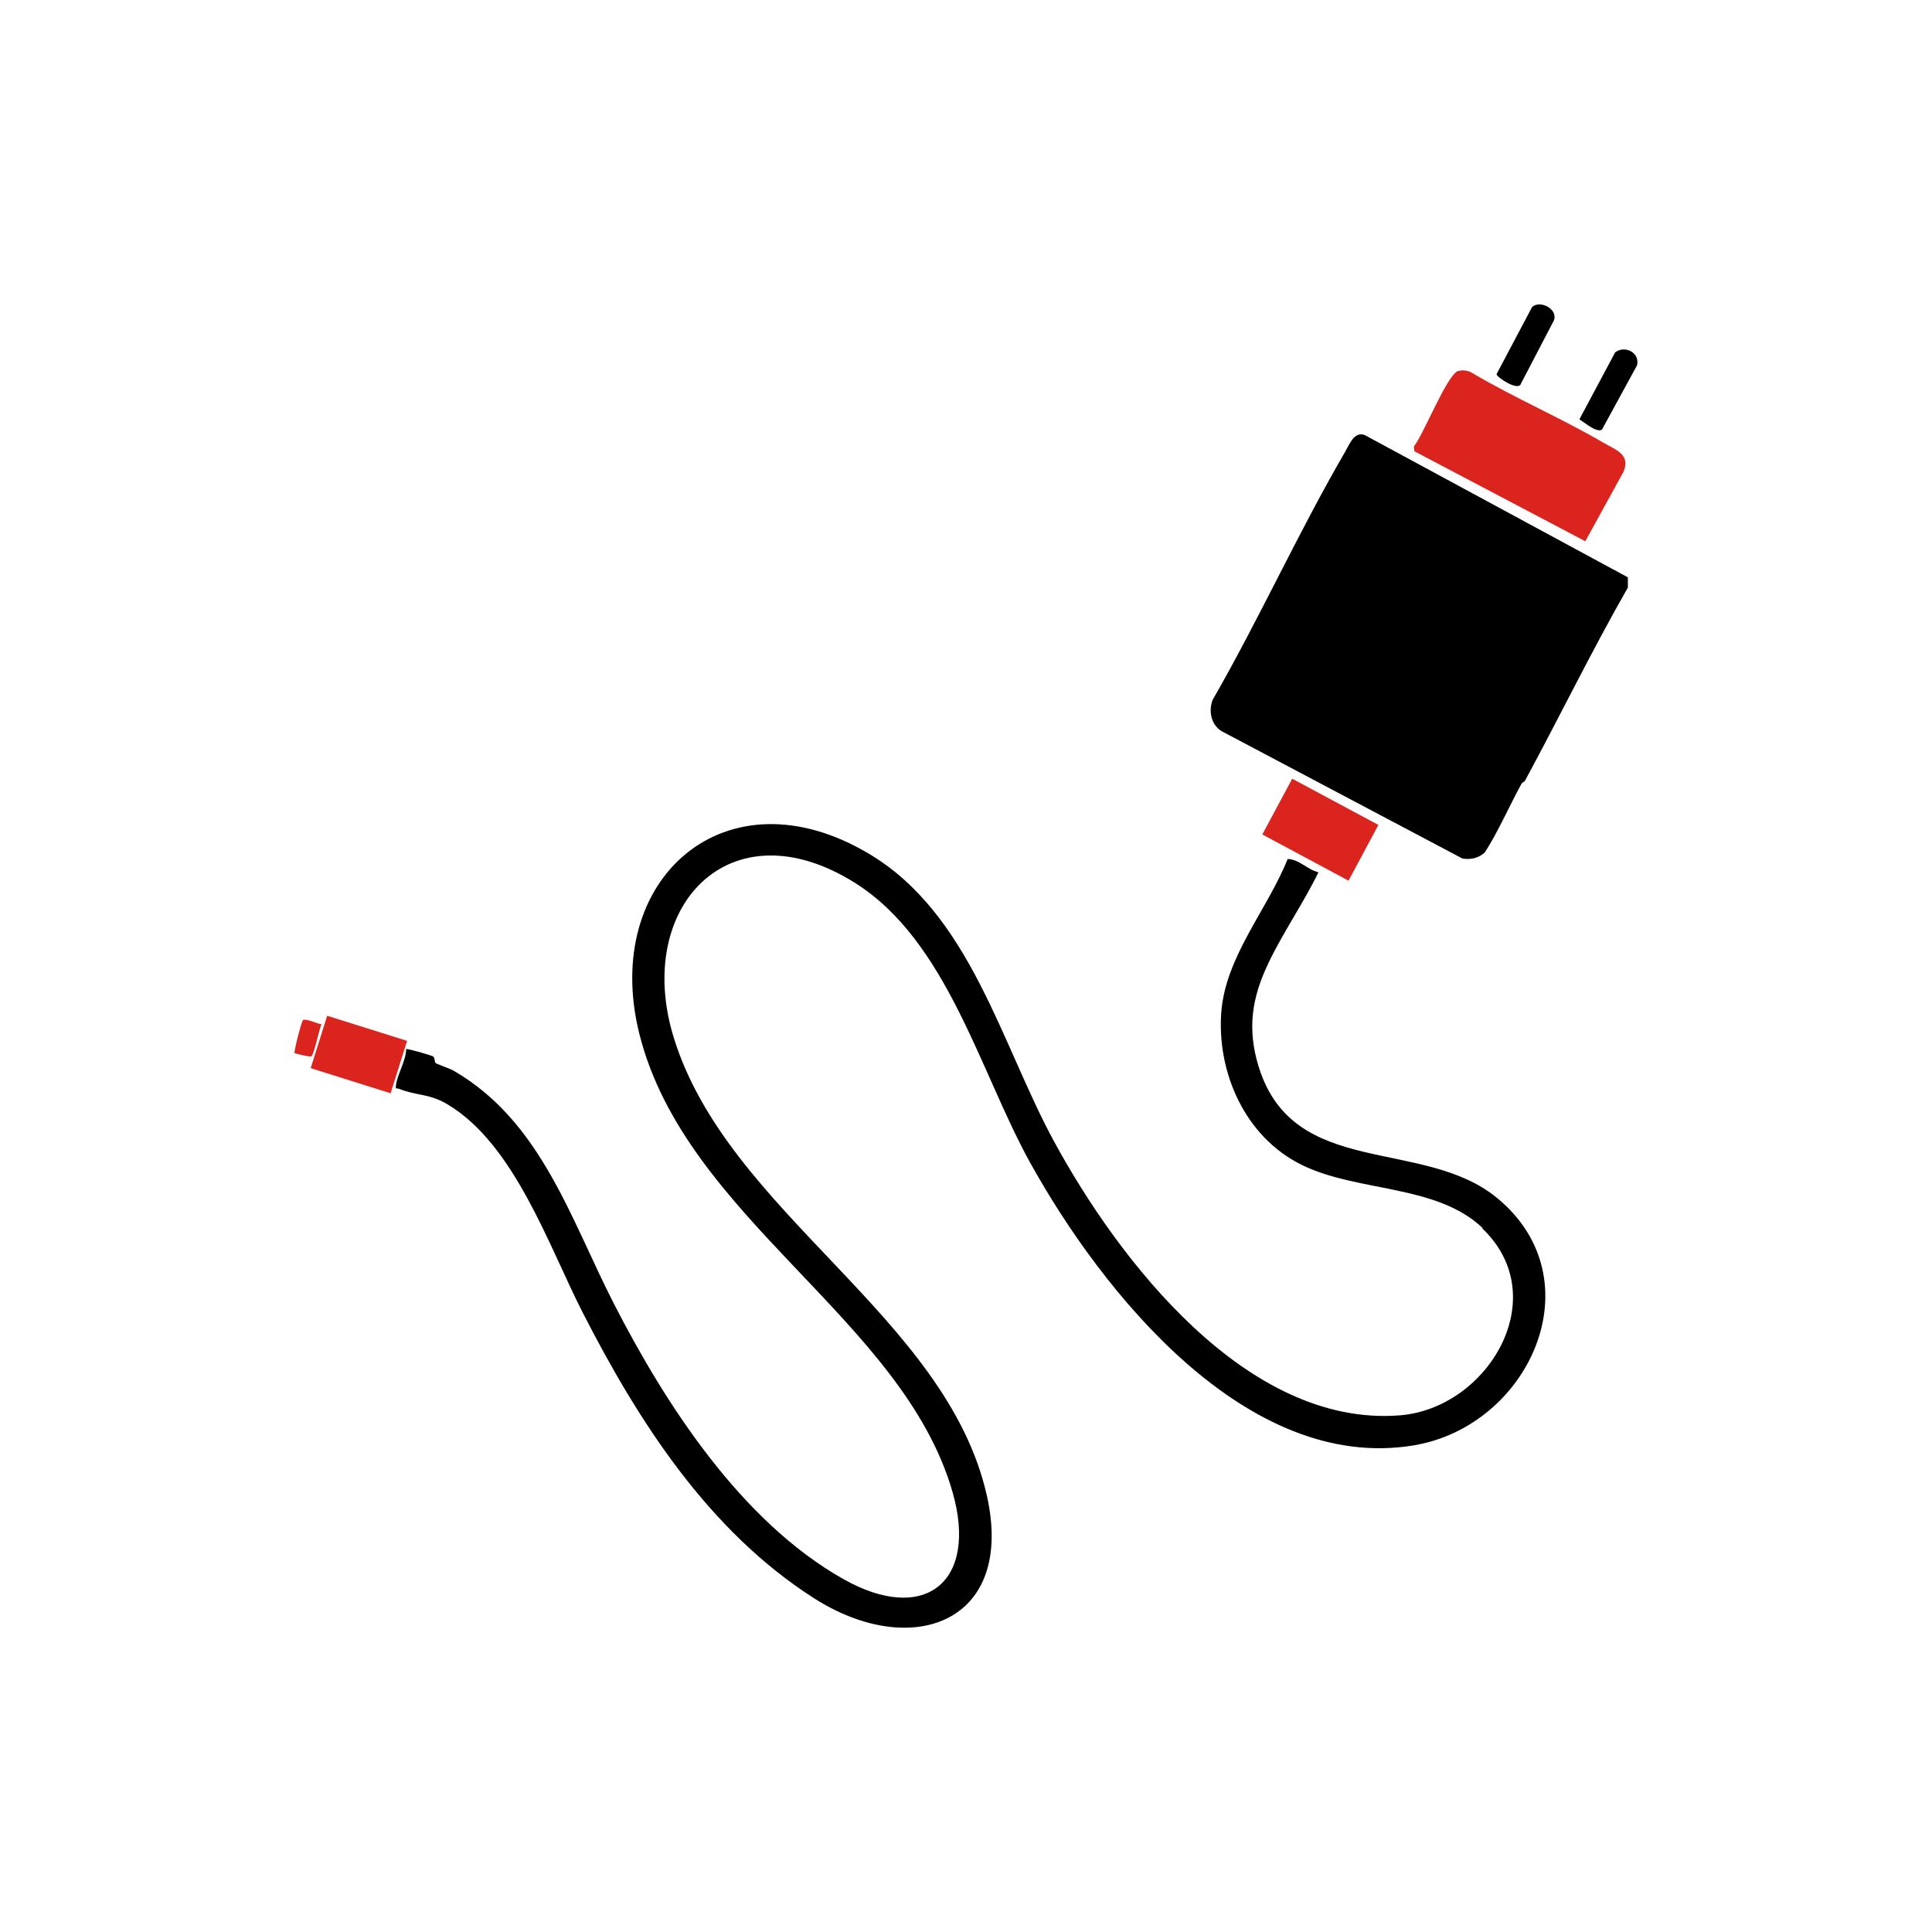
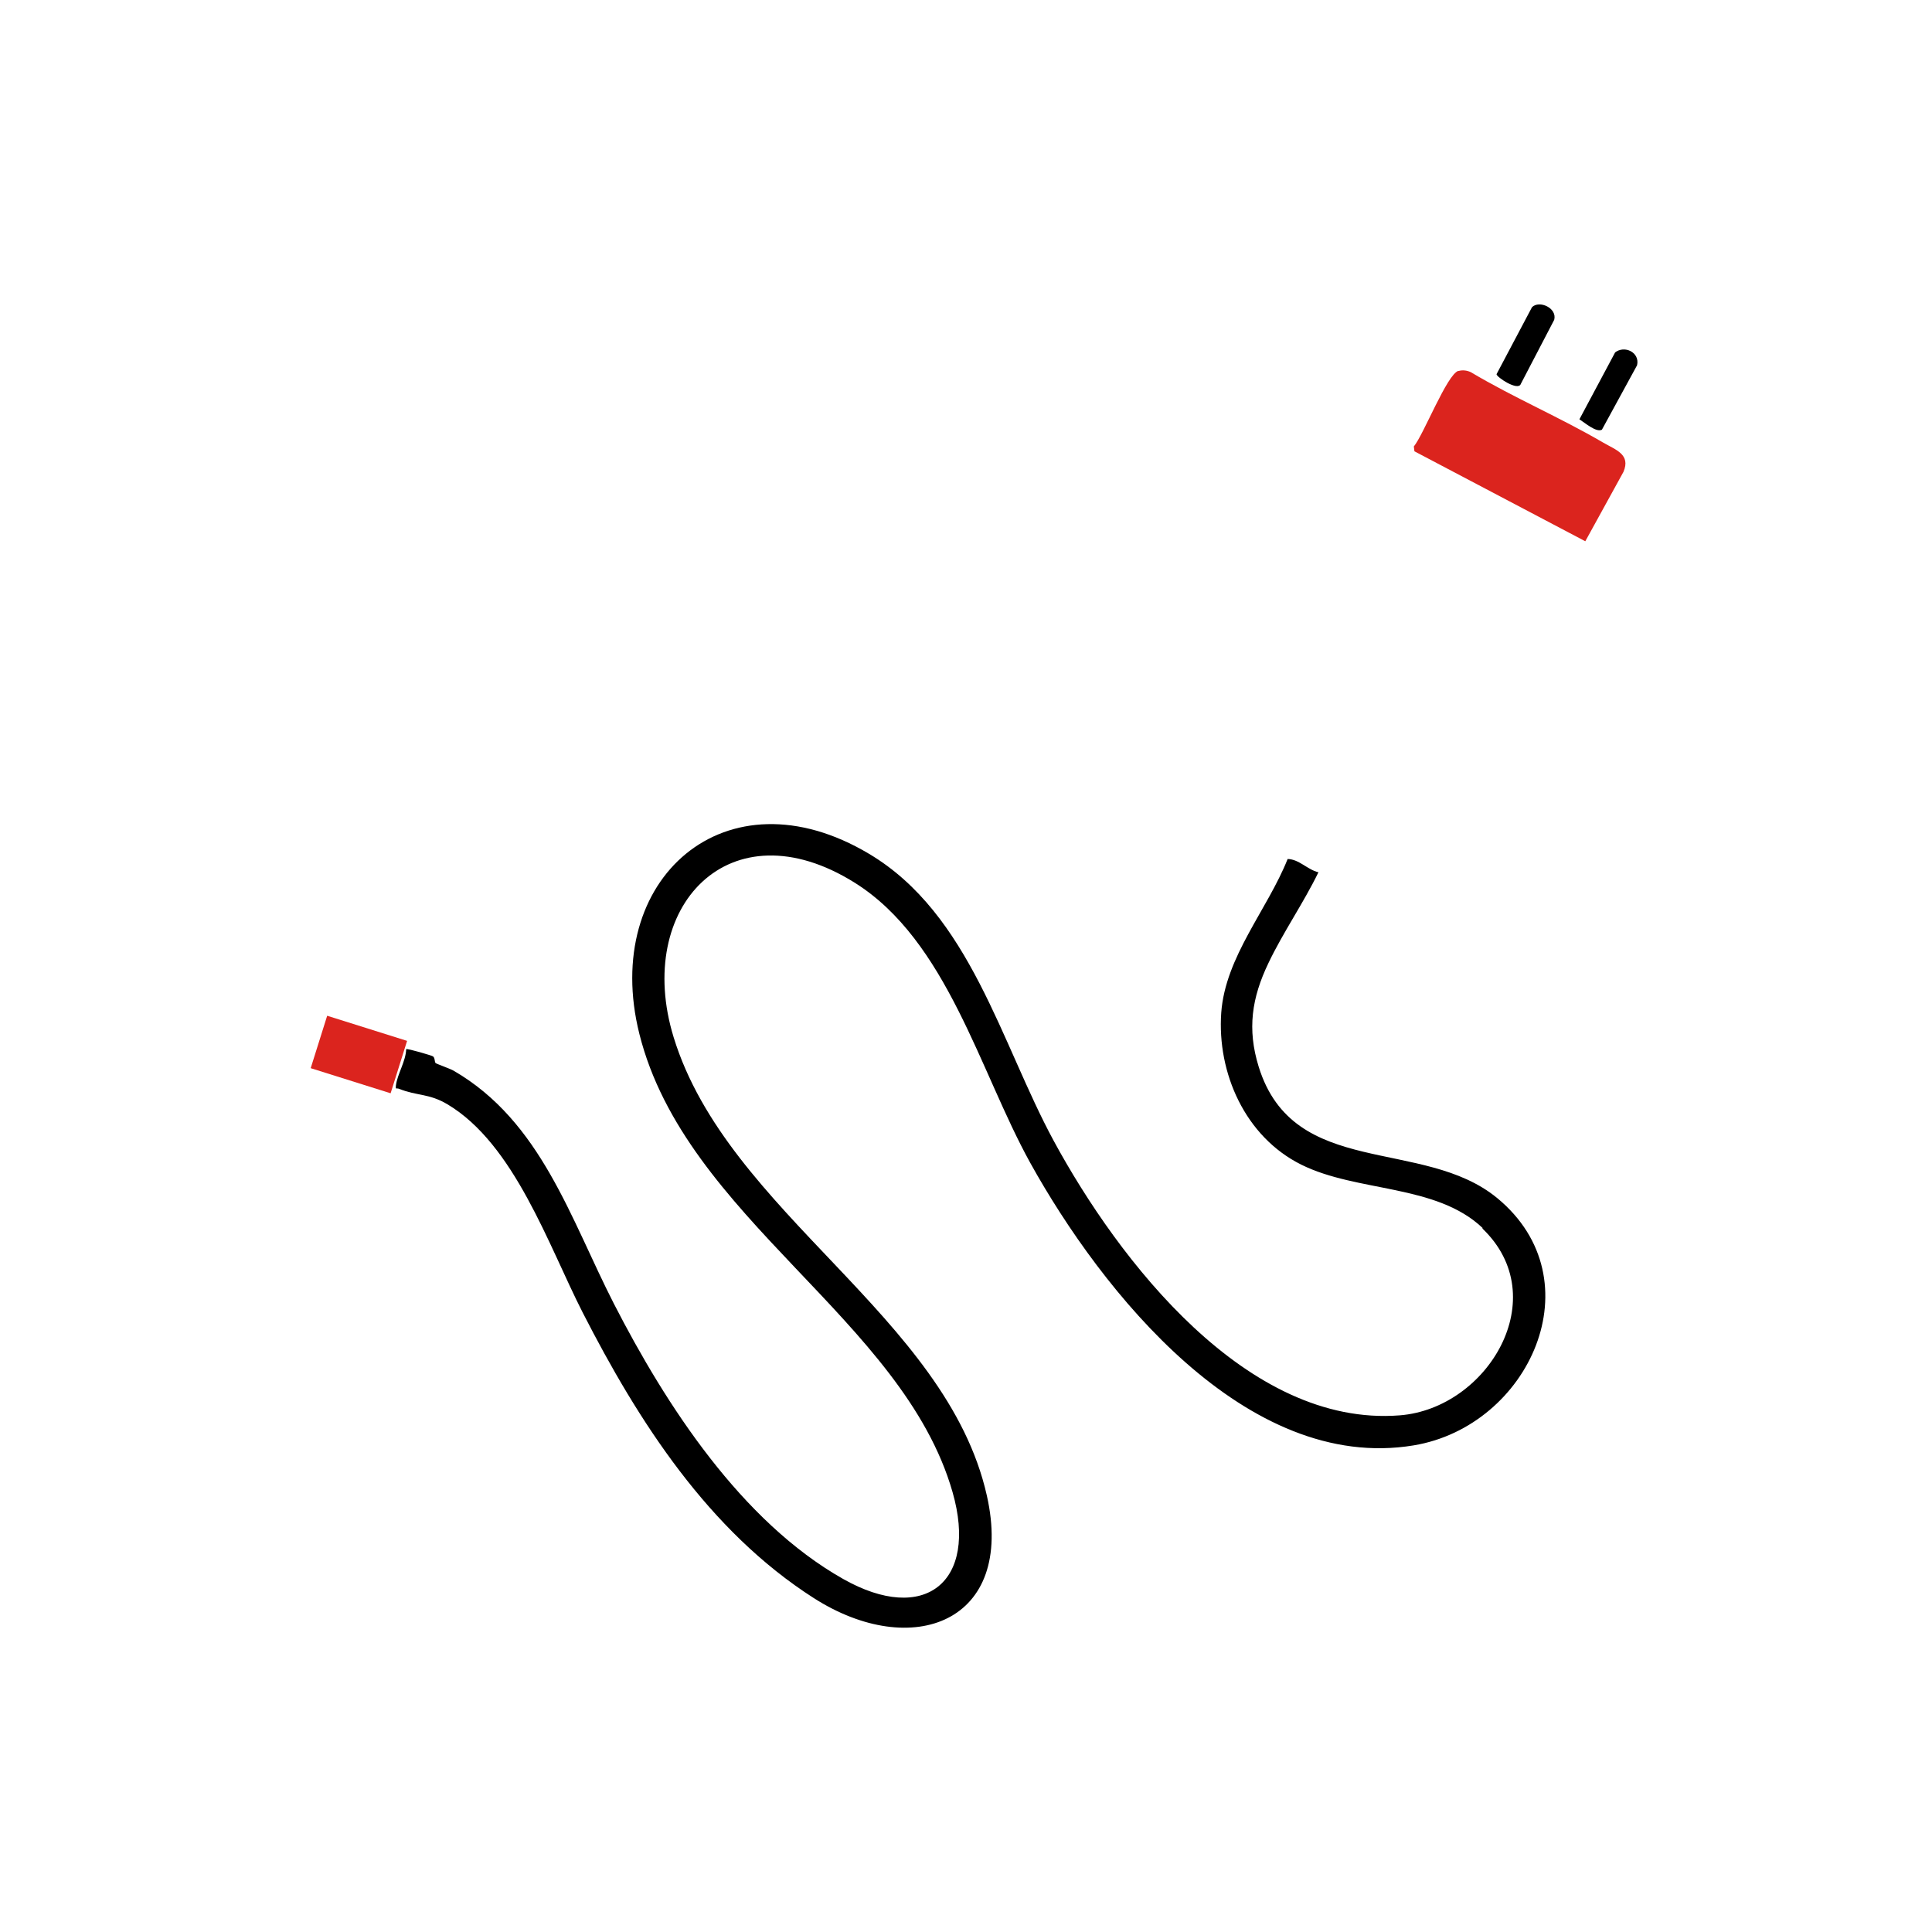
<svg xmlns="http://www.w3.org/2000/svg" id="Layer_1" width="128" height="128" viewBox="0 0 128 128">
  <defs>
    <style>.cls-1{fill:#db241e;}</style>
  </defs>
  <g id="UDnq8G">
-     <path d="M101,51.77s-.15.07-.2.16c-.82,1.5-1.5,3.09-2.42,4.54-.41.38-.94.5-1.49.41l-15.96-8.44c-.7-.44-.87-1.33-.59-2.07,3.09-5.37,5.67-11.09,8.78-16.44.3-.51.59-1.35,1.29-1.11l17.44,9.43v.68c-2.41,4.21-4.53,8.58-6.84,12.84Z" />
    <path class="cls-1" d="M96.63,24.58c.27-.08.57-.04.82.08,2.84,1.69,5.92,3,8.76,4.66.84.49,1.84.78,1.35,1.94l-2.53,4.6-11.32-5.96-.04-.32c.64-.77,2.2-4.78,2.95-5.01Z" />
-     <rect class="cls-1" x="85.39" y="51.73" width="4.19" height="6.48" transform="translate(-2.3 106.11) rotate(-61.81)" />
    <path d="M101.5,20.35c.49-.48,1.68.06,1.47.84l-2.21,4.24c-.17.52-1.63-.46-1.61-.64l2.35-4.44Z" />
    <path d="M106.99,23.36c.63-.51,1.67-.02,1.47.84l-2.33,4.27c-.38.2-1.14-.47-1.49-.69l2.36-4.42Z" />
    <path d="M98.24,81.37c-3.08-2.94-8.31-2.36-12.03-4.21s-5.58-6.08-5.3-10.06c.27-3.72,3.06-6.83,4.4-10.19.77.02,1.31.71,2.04.88-.98,2.02-2.36,4.01-3.31,6.01-1.11,2.31-1.42,4.38-.65,6.87,2.31,7.47,10.89,4.65,15.81,8.71,6.56,5.42,2.12,15.11-5.54,16.38-11.1,1.84-20.68-10.2-25.41-18.73-3.35-6.06-5.5-14.7-11.61-18.54-8.29-5.2-14.66,1.6-12.01,10.23,3.58,11.66,18.07,18.47,20.75,30.36,1.9,8.43-4.97,10.95-11.46,6.8-6.98-4.46-11.63-11.71-15.32-18.93-2.26-4.43-4.52-11.15-8.96-13.79-1.23-.73-2-.54-3.22-1.03-.15-.06-.22.09-.19-.21.09-.75.66-1.61.68-2.41.07-.06,1.71.42,1.78.48.14.11.09.36.17.44.04.05.96.37,1.2.51,5.79,3.36,7.73,9.8,10.61,15.43,3.45,6.73,8.45,14.43,15.19,18.24,5.39,3.05,8.96.22,7.25-5.75-3.28-11.46-17.69-18.15-20.75-30.36-2.57-10.27,5.74-17.59,15.22-11.93,6.7,3.99,8.74,12.57,12.23,19.01,4.3,7.93,12.81,18.99,22.93,18.19,5.83-.46,10.26-7.82,5.46-12.39Z" />
    <rect class="cls-1" x="21.95" y="67.09" width="3.64" height="5.55" transform="translate(-50 71.59) rotate(-72.55)" />
-     <path class="cls-1" d="M21.3,67.86c-.17.36-.48,2-.68,2.13-.06.05-1.06-.18-1.1-.22-.07-.08.46-2.11.55-2.18.17-.15.97.25,1.23.27Z" />
+     <path class="cls-1" d="M21.3,67.86Z" />
  </g>
</svg>